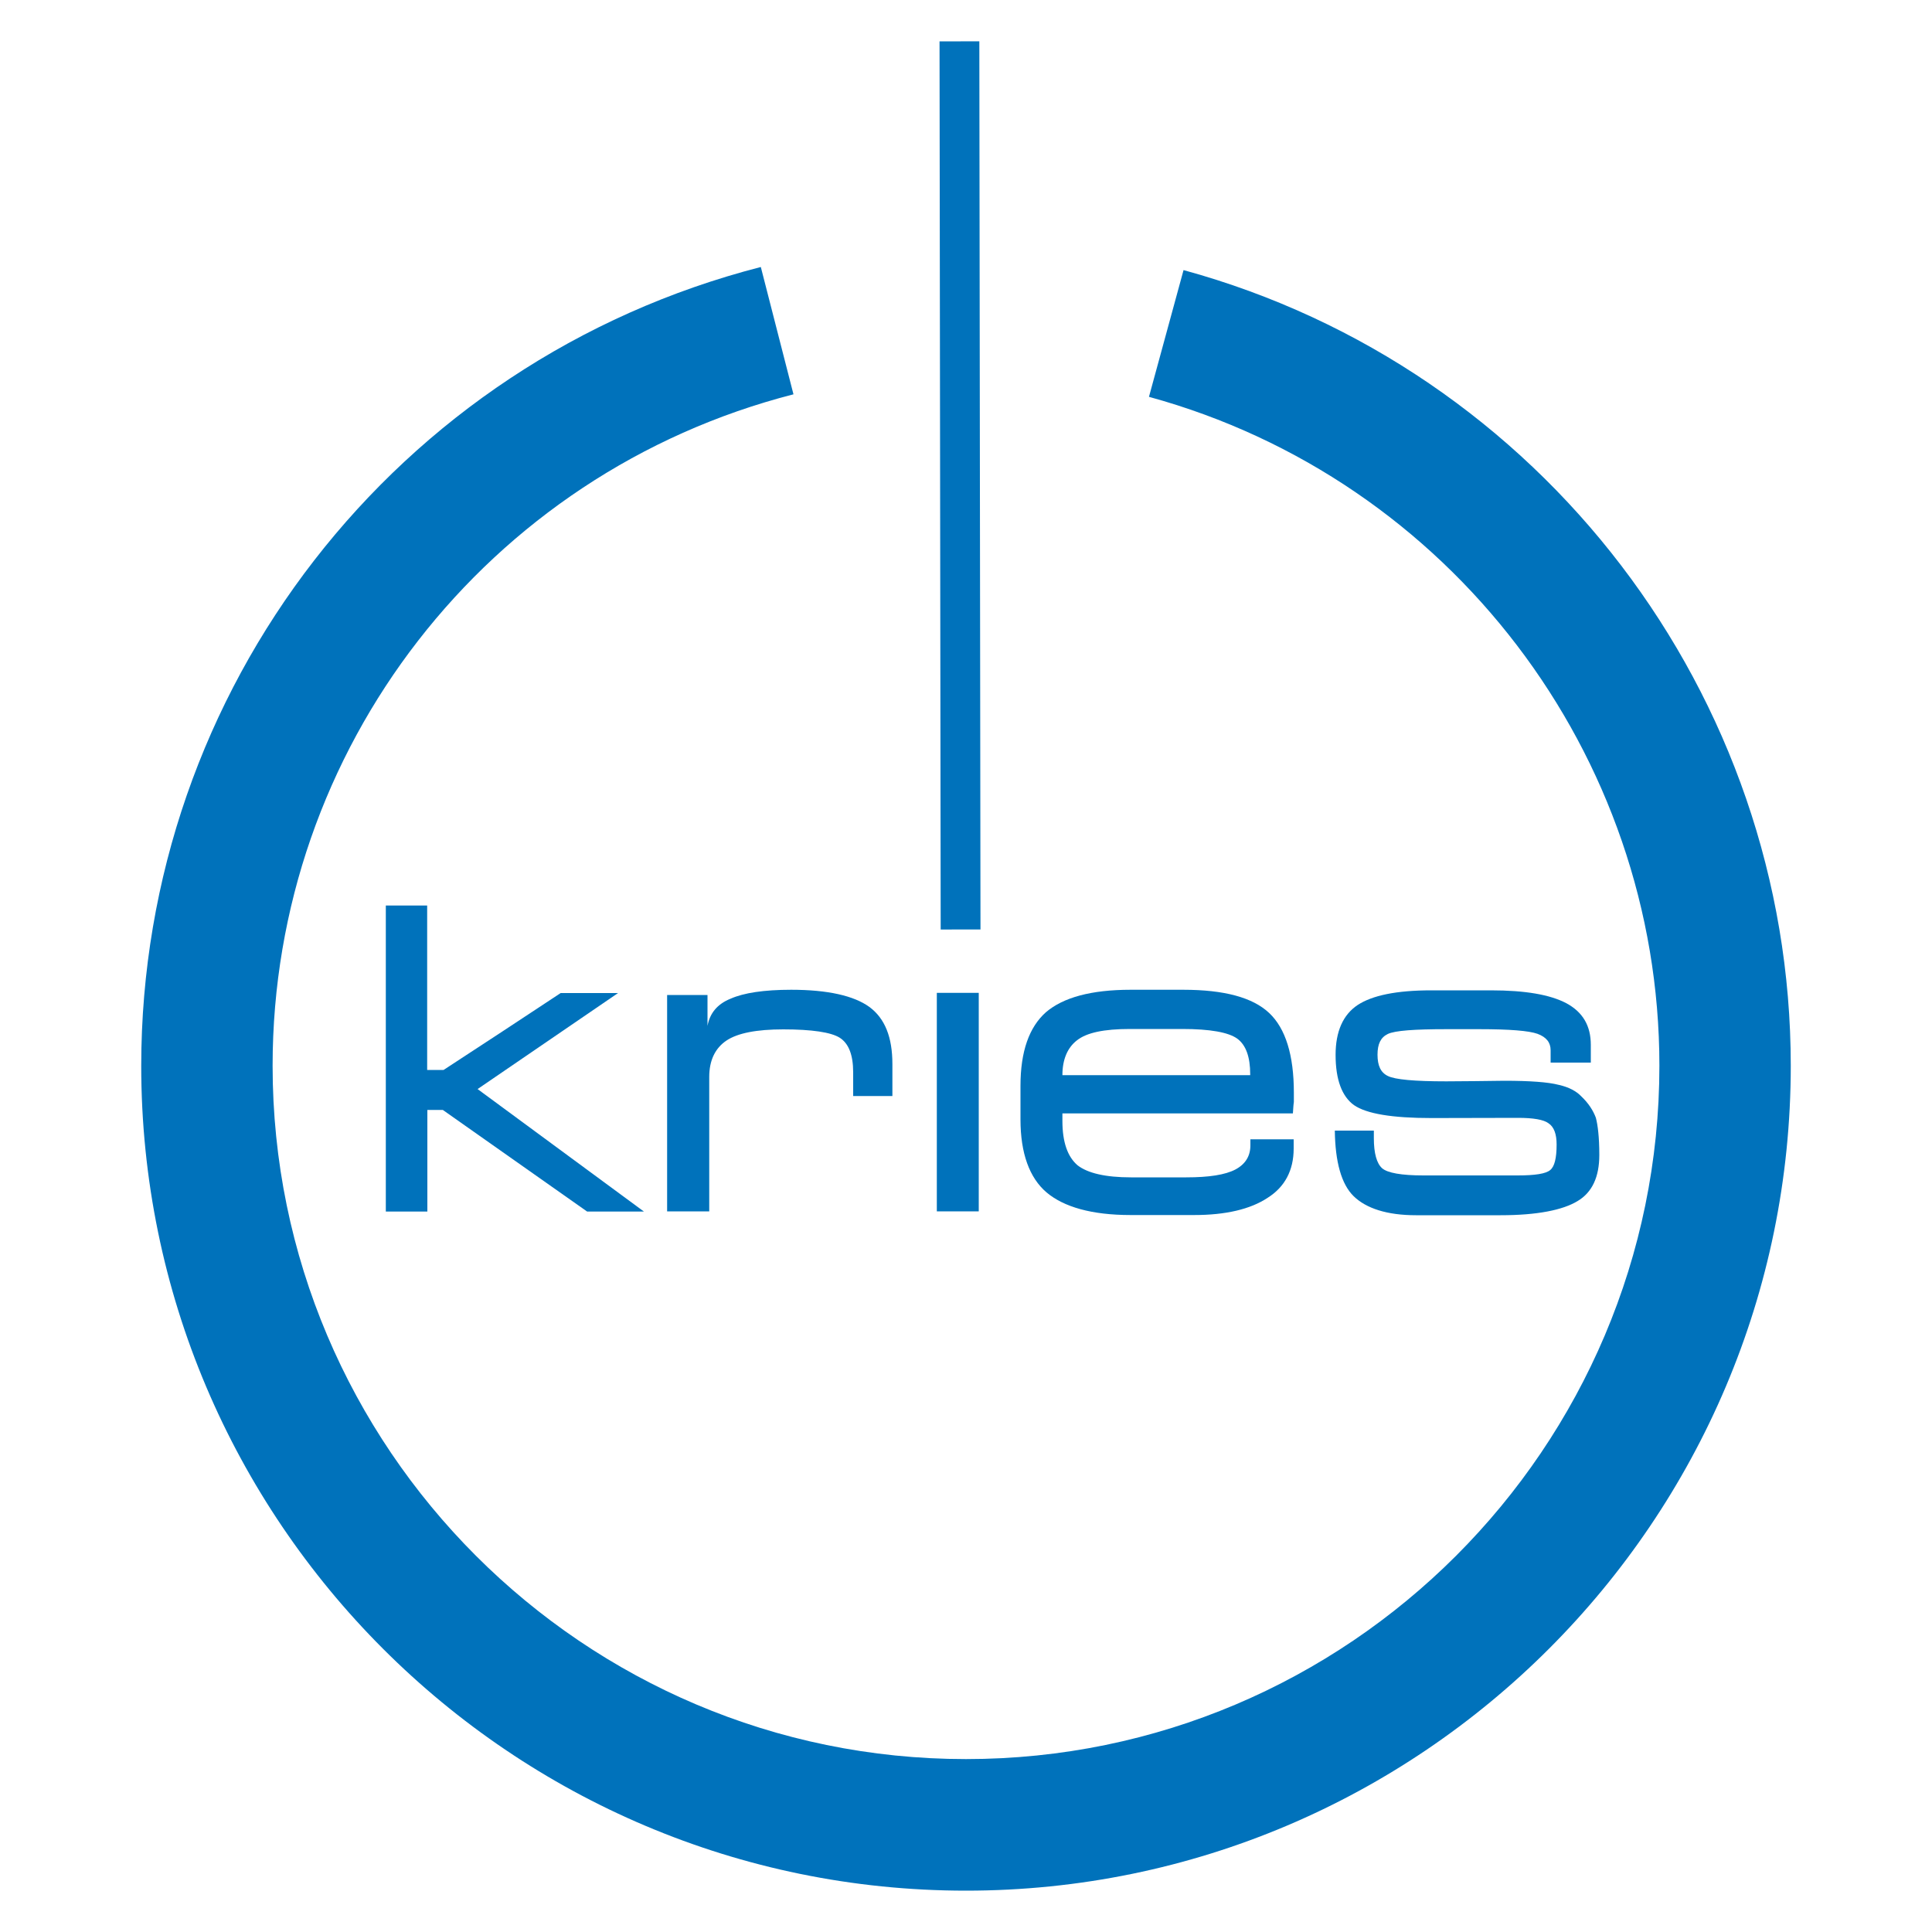
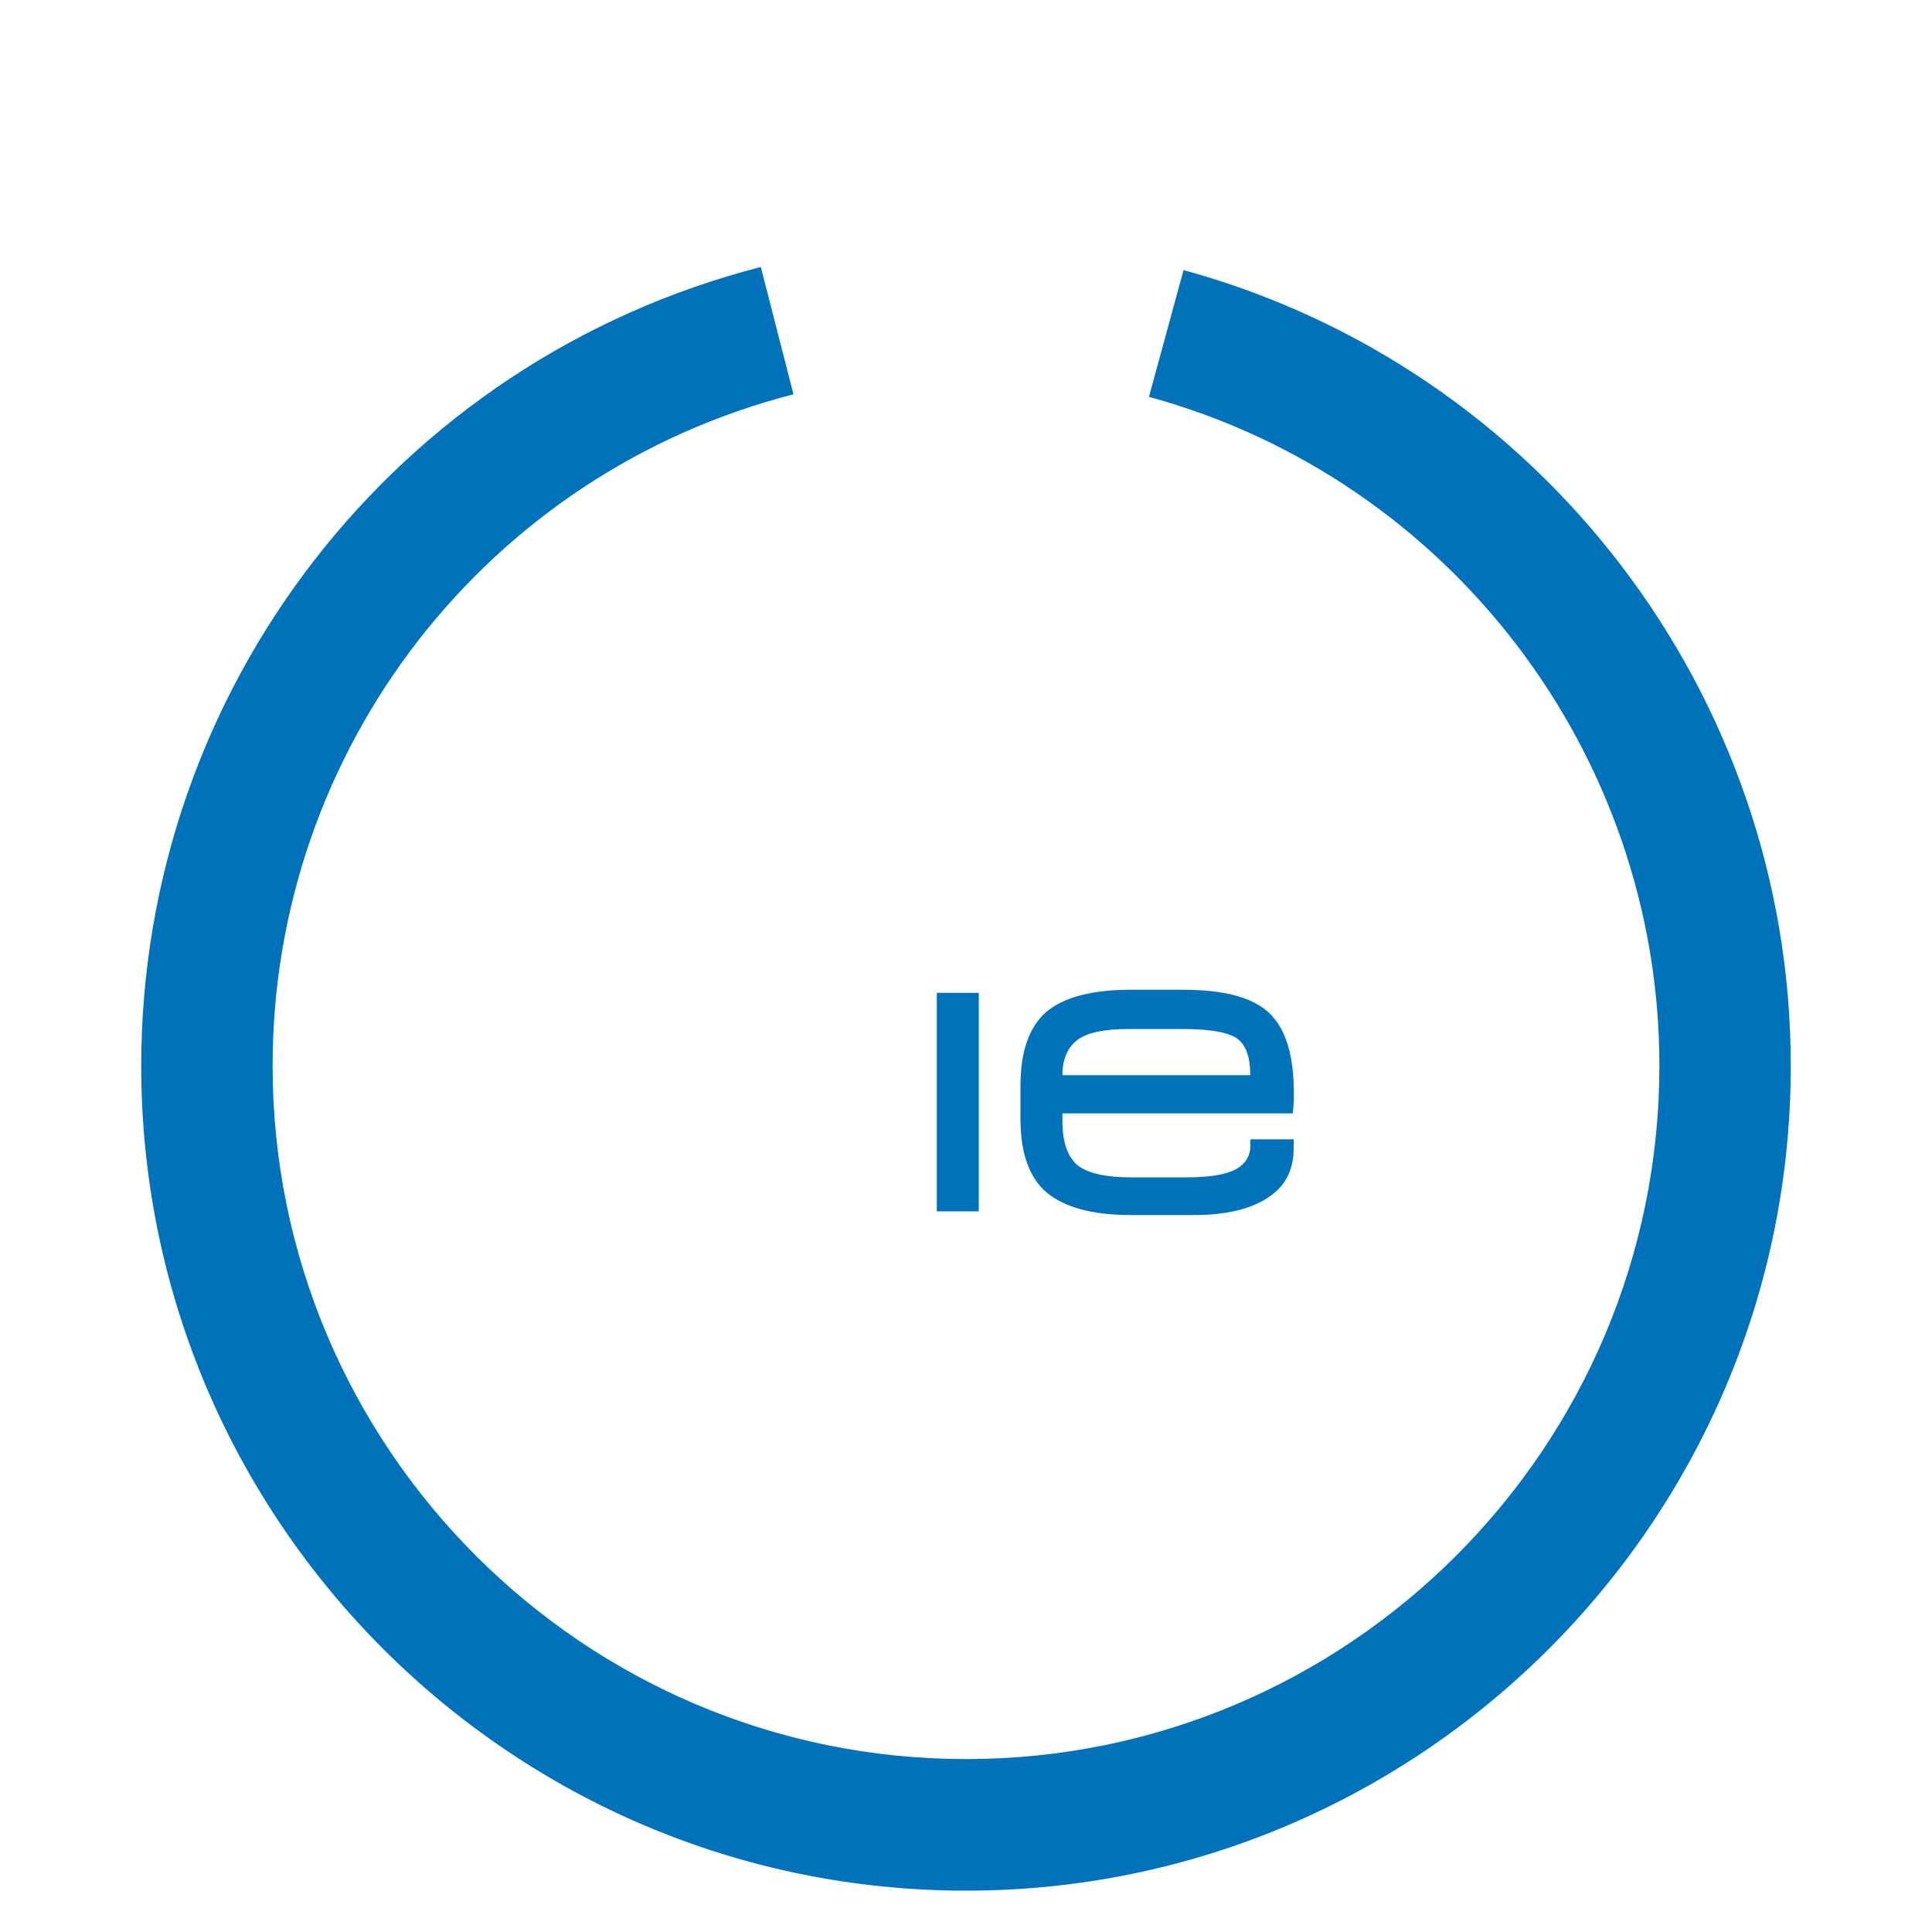
<svg xmlns="http://www.w3.org/2000/svg" version="1.1" id="Ebene_1" x="0px" y="0px" viewBox="0 0 1000 1000" style="enable-background:new 0 0 1000 1000;" xml:space="preserve">
  <style type="text/css">
	.st0{fill:#0072bb;}
</style>
  <g>
-     <rect x="486.6" y="21.4" transform="matrix(1 -1.293012e-03 1.293012e-03 1 -0.325 0.643)" class="st0" width="20.6" height="459.7" />
-     <path class="st0" d="M221.1,468.7v85.1h8.5c20.2-13.2,40.4-26.4,60.6-39.8h29.7c-24.2,16.5-48.4,33.1-72.7,49.7   c28.6,21.1,57.3,42.2,86.1,63.4h-29.4c-24.8-17.5-49.7-35-74.7-52.6h-8v52.6h-21.5V468.7H221.1z" />
-     <path class="st0" d="M345.3,627V515h20.9v16c1.2-6.5,5-11.3,12-14.1c6.8-3,17.2-4.6,31.3-4.6c19,0,32.5,3.1,40.5,8.9   c8,5.9,11.9,15.6,11.9,29.5v16.6h-20.3V555c0-9.1-2.4-15-7-17.9c-4.5-2.8-14.3-4.3-29.2-4.3c-13.7,0-23.6,1.9-29.4,5.8   c-5.8,3.9-8.9,10.2-8.9,18.8V627H345.3z" />
-   </g>
+     </g>
  <rect x="484.9" y="513.9" class="st0" width="21.7" height="113.1" />
  <path class="st0" d="M669.2,576.3c0.2-2.2,0.2-4.1,0.5-5.9v-4.8c0-19.5-4.3-33.3-12.8-41.3s-23.2-12-44.4-12v0h-27.3  c-20.4,0-34.9,4-43.8,11.6c-8.7,7.7-13.2,20.3-13.2,38.1v17.4c0,17.5,4.6,30.2,13.5,37.8c8.9,7.5,23.3,11.7,43.5,11.7h32.9  c16.3,0,29.1-3,38-8.9c8.9-5.6,13.5-14.2,13.5-25.5v-4.8h-22.4v3.1c0,5.5-2.5,9.7-7.7,12.5c-5.3,2.8-13.8,4.1-25.5,4.1h-28.6  c-13.3,0-22.4-2.2-27.6-6.2c-5.2-4.4-7.9-12-7.9-23v-3.9H669.2z M557.4,538.5c5-4,14-5.9,27.4-5.9H612c14.3,0,23.8,1.7,28.4,5  c4.5,3.3,6.7,9.5,6.7,18.4v0.5h-97.2C549.9,548.4,552.5,542.3,557.4,538.5z" />
-   <path class="st0" d="M740.9,578.7c-20.3,0-33.6-2.2-40.1-6.7c-6.2-4.5-9.5-13.1-9.5-26c0-12.2,3.9-20.8,11.4-25.8  c7.6-5,20.2-7.6,38.1-7.6h30.9c17.7,0,30.6,2.2,39.1,6.7c8.5,4.6,12.6,11.7,12.6,21.5v9.2h-20.8v-6.4c0-4-2.2-6.8-6.8-8.5  c-4.5-1.6-14.4-2.4-30-2.4h-17.2c-16.3,0-26.6,0.7-30.3,2.5s-5.3,5.2-5.3,10.7c0,5.6,1.6,9.2,5.3,11c3.7,1.9,14,2.8,30.3,2.8  c10,0,19.9-0.2,30-0.3c13.4,0,22.7,0.7,28.1,2.1c5.5,1.2,9.3,3.4,11.7,5.9c3.9,3.7,6.2,7.4,7.6,11.1c1,3.7,1.8,10.1,1.8,19.3  c0,11.4-3.7,19.4-11.3,23.9c-7.6,4.6-20.8,7.3-39.8,7.3h-43.8c-15.1,0-25.8-3.6-32.2-9.8s-9.6-17.8-9.8-34h20.2v3.9  c0,7.9,1.5,13.1,4.3,15.6c2.8,2.4,9.9,3.7,21.4,3.7h48.7c9.2,0,14.7-0.9,16.9-2.8c2.2-1.8,3.3-6.1,3.3-13.2c0-5.3-1.3-9.1-4.2-11  c-2.5-1.9-8-2.8-15.7-2.8L740.9,578.7L740.9,578.7z" />
  <path class="st0" d="M500,978.6c-235.4,0-426.9-191.5-426.9-426.9c0-195,131.9-365,320.7-413.5l16.9,65.9  C252,244.8,141.1,387.7,141.1,551.6c0,197.9,161,358.9,358.9,358.9s358.9-161,358.9-358.9c0-161.3-108.6-303.6-264.2-346.2  l17.9-65.6c185,50.6,314.3,219.9,314.3,411.8C926.9,787.1,735.4,978.6,500,978.6z" />
</svg>